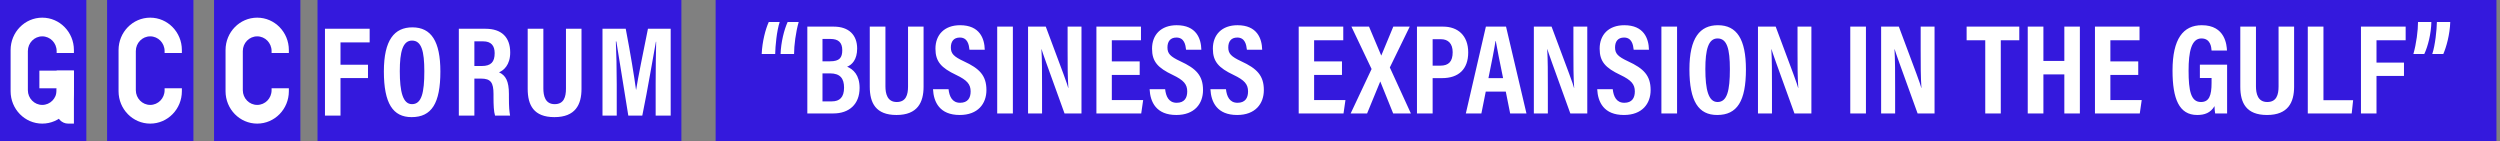
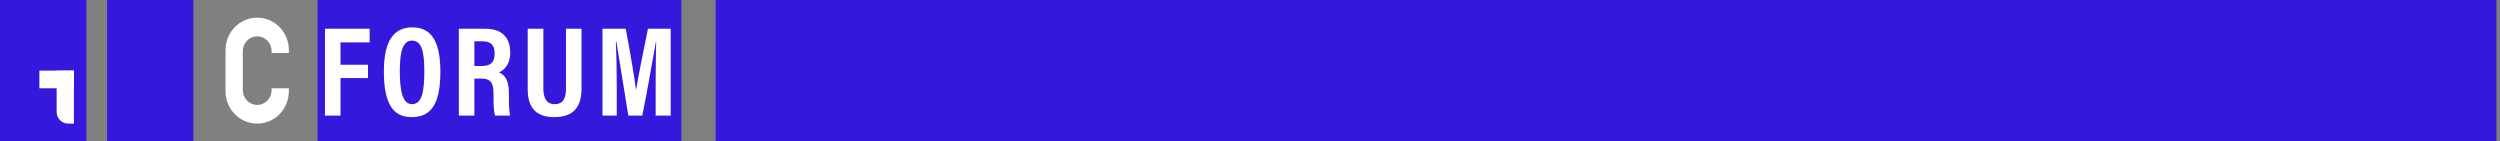
<svg xmlns="http://www.w3.org/2000/svg" width="584" height="33" viewBox="0 0 584 33" fill="none">
  <rect x="0" y="0" width="584" height="33" fill="#808080" stroke="none" />
  <rect width="20.167" height="33" fill="#3419DD" />
-   <path d="M2.477 11.688C2.477 7.511 5.787 4.125 9.871 4.125C13.955 4.125 17.266 7.511 17.266 11.688V12.375H13.232V11.93C13.232 10.032 11.727 8.493 9.871 8.493C8.015 8.493 6.51 10.032 6.51 11.93V21.07C6.51 22.968 8.015 24.507 9.871 24.507C11.727 24.507 13.232 22.968 13.232 21.07V20.625H17.266V21.312C17.266 25.489 13.955 28.875 9.871 28.875C5.787 28.875 2.477 25.489 2.477 21.312V11.688Z" fill="white" />
  <path d="M9.199 16.5H17.266V20.625H9.199V16.5Z" fill="white" />
  <path d="M13.232 16.5H17.266V28.875H15.921C14.436 28.875 13.232 27.644 13.232 26.125V16.5Z" fill="white" />
  <rect x="25.016" width="20.167" height="33" fill="#3419DD" />
-   <path d="M27.695 11.688C27.695 7.511 31.006 4.125 35.09 4.125C39.174 4.125 42.485 7.511 42.485 11.688V12.375H38.451V11.93C38.451 10.032 36.946 8.493 35.09 8.493C33.234 8.493 31.729 10.032 31.729 11.93V21.07C31.729 22.968 33.234 24.507 35.09 24.507C36.946 24.507 38.451 22.968 38.451 21.07V20.625H42.485V21.312C42.485 25.489 39.174 28.875 35.09 28.875C31.006 28.875 27.695 25.489 27.695 21.312V11.688Z" fill="white" />
-   <rect x="50" width="20.167" height="33" fill="#3419DD" />
  <path d="M52.688 11.688C52.688 7.511 55.998 4.125 60.082 4.125C64.166 4.125 67.477 7.511 67.477 11.688V12.375H63.443V11.93C63.443 10.032 61.938 8.493 60.082 8.493C58.226 8.493 56.721 10.032 56.721 11.93V21.07C56.721 22.968 58.226 24.507 60.082 24.507C61.938 24.507 63.443 22.968 63.443 21.07V20.625H67.477V21.312C67.477 25.489 64.166 28.875 60.082 28.875C55.998 28.875 52.688 25.489 52.688 21.312V11.688Z" fill="white" />
  <rect width="85" height="33" transform="translate(74.172)" fill="#3419DD" />
  <path d="M75.912 27V6.72H86.352V9.9H79.542V15.12H85.962V18.24H79.542V27H75.912ZM96.332 6.39C100.742 6.39 102.872 9.66 102.872 16.71C102.872 24.12 100.832 27.36 96.152 27.36C91.802 27.36 89.672 24.18 89.672 16.68C89.672 9.33 92.132 6.39 96.332 6.39ZM96.242 9.48C94.082 9.48 93.392 12.12 93.392 16.62C93.392 21.45 94.112 24.33 96.242 24.33C98.492 24.33 99.122 21.66 99.122 16.65C99.122 11.94 98.462 9.48 96.242 9.48ZM112.373 18.36H110.813V27H107.183V6.72H113.423C117.113 6.72 119.183 8.64 119.183 12.27C119.183 15.21 117.623 16.47 116.573 16.89C118.133 17.61 118.883 18.96 118.883 21.96V22.77C118.883 25.08 118.973 25.92 119.153 27H115.643C115.343 26.07 115.283 24.48 115.283 22.74V21.99C115.283 19.29 114.653 18.36 112.373 18.36ZM110.813 9.66V15.42H112.523C114.713 15.42 115.553 14.46 115.553 12.42C115.553 10.68 114.743 9.66 112.883 9.66H110.813ZM123.269 6.72H126.929V20.67C126.929 22.35 127.349 24.33 129.569 24.33C131.729 24.33 132.209 22.65 132.209 20.7V6.72H135.839V20.76C135.839 24.42 134.429 27.36 129.509 27.36C124.679 27.36 123.269 24.57 123.269 20.76V6.72ZM153.161 27V19.47C153.161 15.99 153.221 12.03 153.281 9.75H153.221C152.501 13.59 151.391 20.43 150.041 27H146.771C145.781 20.88 144.611 13.62 143.981 9.69H143.861C143.981 12.06 144.071 16.32 144.071 19.8V27H140.741V6.72H146.171C147.251 12.33 148.181 18 148.571 20.97H148.601C149.021 18.21 150.281 12.09 151.361 6.72H156.671V27H153.161Z" fill="white" />
  <rect width="416" height="33" transform="translate(167.172)" fill="#3419DD" />
-   <path d="M183.993 5.14H186.573C185.883 7.54 185.493 10.66 185.493 12.61H182.343C182.433 9.85 183.183 6.91 183.993 5.14ZM179.583 5.14H182.133C181.443 7.21 181.113 10.81 181.083 12.61H177.933C178.053 9.7 178.833 6.79 179.583 5.14ZM188.592 26.5V6.22H194.772C198.282 6.22 200.232 8.17 200.232 11.35C200.232 13.93 199.002 15.16 197.892 15.58C199.302 16.18 200.802 17.5 200.802 20.53C200.802 24.4 198.312 26.5 194.682 26.5H188.592ZM192.132 14.32H193.902C196.152 14.32 196.752 13.45 196.752 11.71C196.752 9.91 195.822 9.1 194.022 9.1H192.132V14.32ZM192.132 17.14V23.68H194.322C196.122 23.68 197.172 22.75 197.172 20.47C197.172 18.37 196.302 17.14 193.902 17.14H192.132ZM203.177 6.22H206.837V20.17C206.837 21.85 207.257 23.83 209.477 23.83C211.637 23.83 212.117 22.15 212.117 20.2V6.22H215.747V20.26C215.747 23.92 214.337 26.86 209.417 26.86C204.587 26.86 203.177 24.07 203.177 20.26V6.22ZM217.95 20.83H221.58C221.76 22.51 222.42 24.01 224.28 24.01C226.08 24.01 226.74 22.87 226.74 21.37C226.74 19.69 225.93 18.73 223.35 17.5C219.87 15.85 218.52 14.38 218.52 11.38C218.52 8.11 220.62 5.89 224.28 5.89C228.84 5.89 229.98 8.98 230.04 11.62H226.47C226.35 10.48 226.05 8.77 224.22 8.77C222.78 8.77 222.12 9.7 222.12 11.08C222.12 12.52 222.78 13.21 225.15 14.32C228.81 16 230.43 17.65 230.43 21.04C230.43 24.22 228.45 26.86 224.19 26.86C219.51 26.86 218.1 23.86 217.95 20.83ZM232.947 6.22H236.607V26.5H232.947V6.22ZM243.424 26.5H240.154V6.22H244.294C248.494 17.44 249.304 19.57 249.544 20.56H249.574C249.394 18.13 249.394 15.13 249.394 11.83V6.22H252.634V26.5H248.674C244.354 14.56 243.574 12.4 243.304 11.47H243.274C243.424 13.96 243.424 16.96 243.424 20.59V26.5ZM266.231 14.35V17.5H259.721V23.38H267.041L266.591 26.5H256.121V6.22H266.531V9.4H259.721V14.35H266.231ZM268.546 20.83H272.176C272.356 22.51 273.016 24.01 274.876 24.01C276.676 24.01 277.336 22.87 277.336 21.37C277.336 19.69 276.526 18.73 273.946 17.5C270.466 15.85 269.116 14.38 269.116 11.38C269.116 8.11 271.216 5.89 274.876 5.89C279.436 5.89 280.576 8.98 280.636 11.62H277.066C276.946 10.48 276.646 8.77 274.816 8.77C273.376 8.77 272.716 9.7 272.716 11.08C272.716 12.52 273.376 13.21 275.746 14.32C279.406 16 281.026 17.65 281.026 21.04C281.026 24.22 279.046 26.86 274.786 26.86C270.106 26.86 268.696 23.86 268.546 20.83ZM282.755 20.83H286.385C286.565 22.51 287.225 24.01 289.085 24.01C290.885 24.01 291.545 22.87 291.545 21.37C291.545 19.69 290.735 18.73 288.155 17.5C284.675 15.85 283.325 14.38 283.325 11.38C283.325 8.11 285.425 5.89 289.085 5.89C293.645 5.89 294.785 8.98 294.845 11.62H291.275C291.155 10.48 290.855 8.77 289.025 8.77C287.585 8.77 286.925 9.7 286.925 11.08C286.925 12.52 287.585 13.21 289.955 14.32C293.615 16 295.235 17.65 295.235 21.04C295.235 24.22 293.255 26.86 288.995 26.86C284.315 26.86 282.905 23.86 282.755 20.83ZM313.487 14.35V17.5H306.977V23.38H314.297L313.847 26.5H303.377V6.22H313.787V9.4H306.977V14.35H313.487ZM329.584 26.5H325.444L322.444 19.06H322.414L319.354 26.5H315.514L320.404 16.12L315.694 6.22H319.804L322.654 12.97L322.684 12.94L325.474 6.22H329.314L324.664 15.76L329.584 26.5ZM331.004 26.5V6.22H337.124C340.484 6.22 342.974 8.23 342.974 12.25C342.974 16.18 340.724 18.25 336.854 18.25H334.664V26.5H331.004ZM334.664 9.16V15.34H336.434C338.444 15.34 339.344 14.35 339.344 12.19C339.344 10.18 338.294 9.16 336.614 9.16H334.664ZM351.751 21.4H347.071L346.051 26.5H342.421L347.101 6.22H351.811L356.581 26.5H352.771L351.751 21.4ZM347.701 18.25H351.121C350.341 14.38 349.741 11.53 349.411 9.58H349.351C349.081 11.47 348.451 14.5 347.701 18.25ZM361.578 26.5H358.308V6.22H362.448C366.648 17.44 367.458 19.57 367.698 20.56H367.728C367.548 18.13 367.548 15.13 367.548 11.83V6.22H370.788V26.5H366.828C362.508 14.56 361.728 12.4 361.458 11.47H361.428C361.578 13.96 361.578 16.96 361.578 20.59V26.5ZM373.107 20.83H376.737C376.917 22.51 377.577 24.01 379.437 24.01C381.237 24.01 381.897 22.87 381.897 21.37C381.897 19.69 381.087 18.73 378.507 17.5C375.027 15.85 373.677 14.38 373.677 11.38C373.677 8.11 375.777 5.89 379.437 5.89C383.997 5.89 385.137 8.98 385.197 11.62H381.627C381.507 10.48 381.207 8.77 379.377 8.77C377.937 8.77 377.277 9.7 377.277 11.08C377.277 12.52 377.937 13.21 380.307 14.32C383.967 16 385.587 17.65 385.587 21.04C385.587 24.22 383.607 26.86 379.347 26.86C374.667 26.86 373.257 23.86 373.107 20.83ZM388.103 6.22H391.763V26.5H388.103V6.22ZM401.31 5.89C405.72 5.89 407.85 9.16 407.85 16.21C407.85 23.62 405.81 26.86 401.13 26.86C396.78 26.86 394.65 23.68 394.65 16.18C394.65 8.83 397.11 5.89 401.31 5.89ZM401.22 8.98C399.06 8.98 398.37 11.62 398.37 16.12C398.37 20.95 399.09 23.83 401.22 23.83C403.47 23.83 404.1 21.16 404.1 16.15C404.1 11.44 403.44 8.98 401.22 8.98ZM413.932 26.5H410.662V6.22H414.802C419.002 17.44 419.812 19.57 420.052 20.56H420.082C419.902 18.13 419.902 15.13 419.902 11.83V6.22H423.142V26.5H419.182C414.862 14.56 414.082 12.4 413.812 11.47H413.782C413.932 13.96 413.932 16.96 413.932 20.59V26.5ZM432.224 6.22H435.884V26.5H432.224V6.22ZM442.701 26.5H439.431V6.22H443.571C447.771 17.44 448.581 19.57 448.821 20.56H448.851C448.671 18.13 448.671 15.13 448.671 11.83V6.22H451.911V26.5H447.951C443.631 14.56 442.851 12.4 442.581 11.47H442.551C442.701 13.96 442.701 16.96 442.701 20.59V26.5ZM463.754 26.5V9.4H459.404V6.22H471.704V9.4H467.384V26.5H463.754ZM473.679 26.5V6.22H477.339V14.23H482.229V6.22H485.859V26.5H482.229V17.38H477.339V26.5H473.679ZM499.493 14.35V17.5H492.983V23.38H500.303L499.853 26.5H489.383V6.22H499.793V9.4H492.983V14.35H499.493ZM520.252 15.1V26.5H517.462C517.372 25.9 517.312 25.45 517.312 24.79C516.382 26.38 514.972 26.86 513.262 26.86C509.032 26.86 507.502 23.08 507.502 16.48C507.502 9.07 509.992 5.89 514.342 5.89C519.862 5.89 520.162 10.6 520.222 11.8H516.622C516.562 10.99 516.382 8.98 514.252 8.98C511.912 8.98 511.252 12.1 511.252 16.48C511.252 21.22 511.792 23.83 514.132 23.83C516.052 23.83 516.622 22.33 516.622 19.36V18.22H513.892V15.1H520.252ZM523.333 6.22H526.993V20.17C526.993 21.85 527.413 23.83 529.633 23.83C531.793 23.83 532.273 22.15 532.273 20.2V6.22H535.903V20.26C535.903 23.92 534.493 26.86 529.573 26.86C524.743 26.86 523.333 24.07 523.333 20.26V6.22ZM539.099 26.5V6.22H542.759V23.41H549.689L549.359 26.5H539.099ZM551.521 26.5V6.22H561.961V9.4H555.151V14.62H561.571V17.74H555.151V26.5H551.521ZM566.318 12.61H563.768C564.458 10.21 564.848 7.09 564.848 5.14H567.968C567.908 7.9 567.158 10.84 566.318 12.61ZM570.758 12.61H568.178C568.868 10.54 569.228 6.94 569.258 5.14H572.378C572.288 8.05 571.478 10.96 570.758 12.61Z" fill="white" />
</svg>